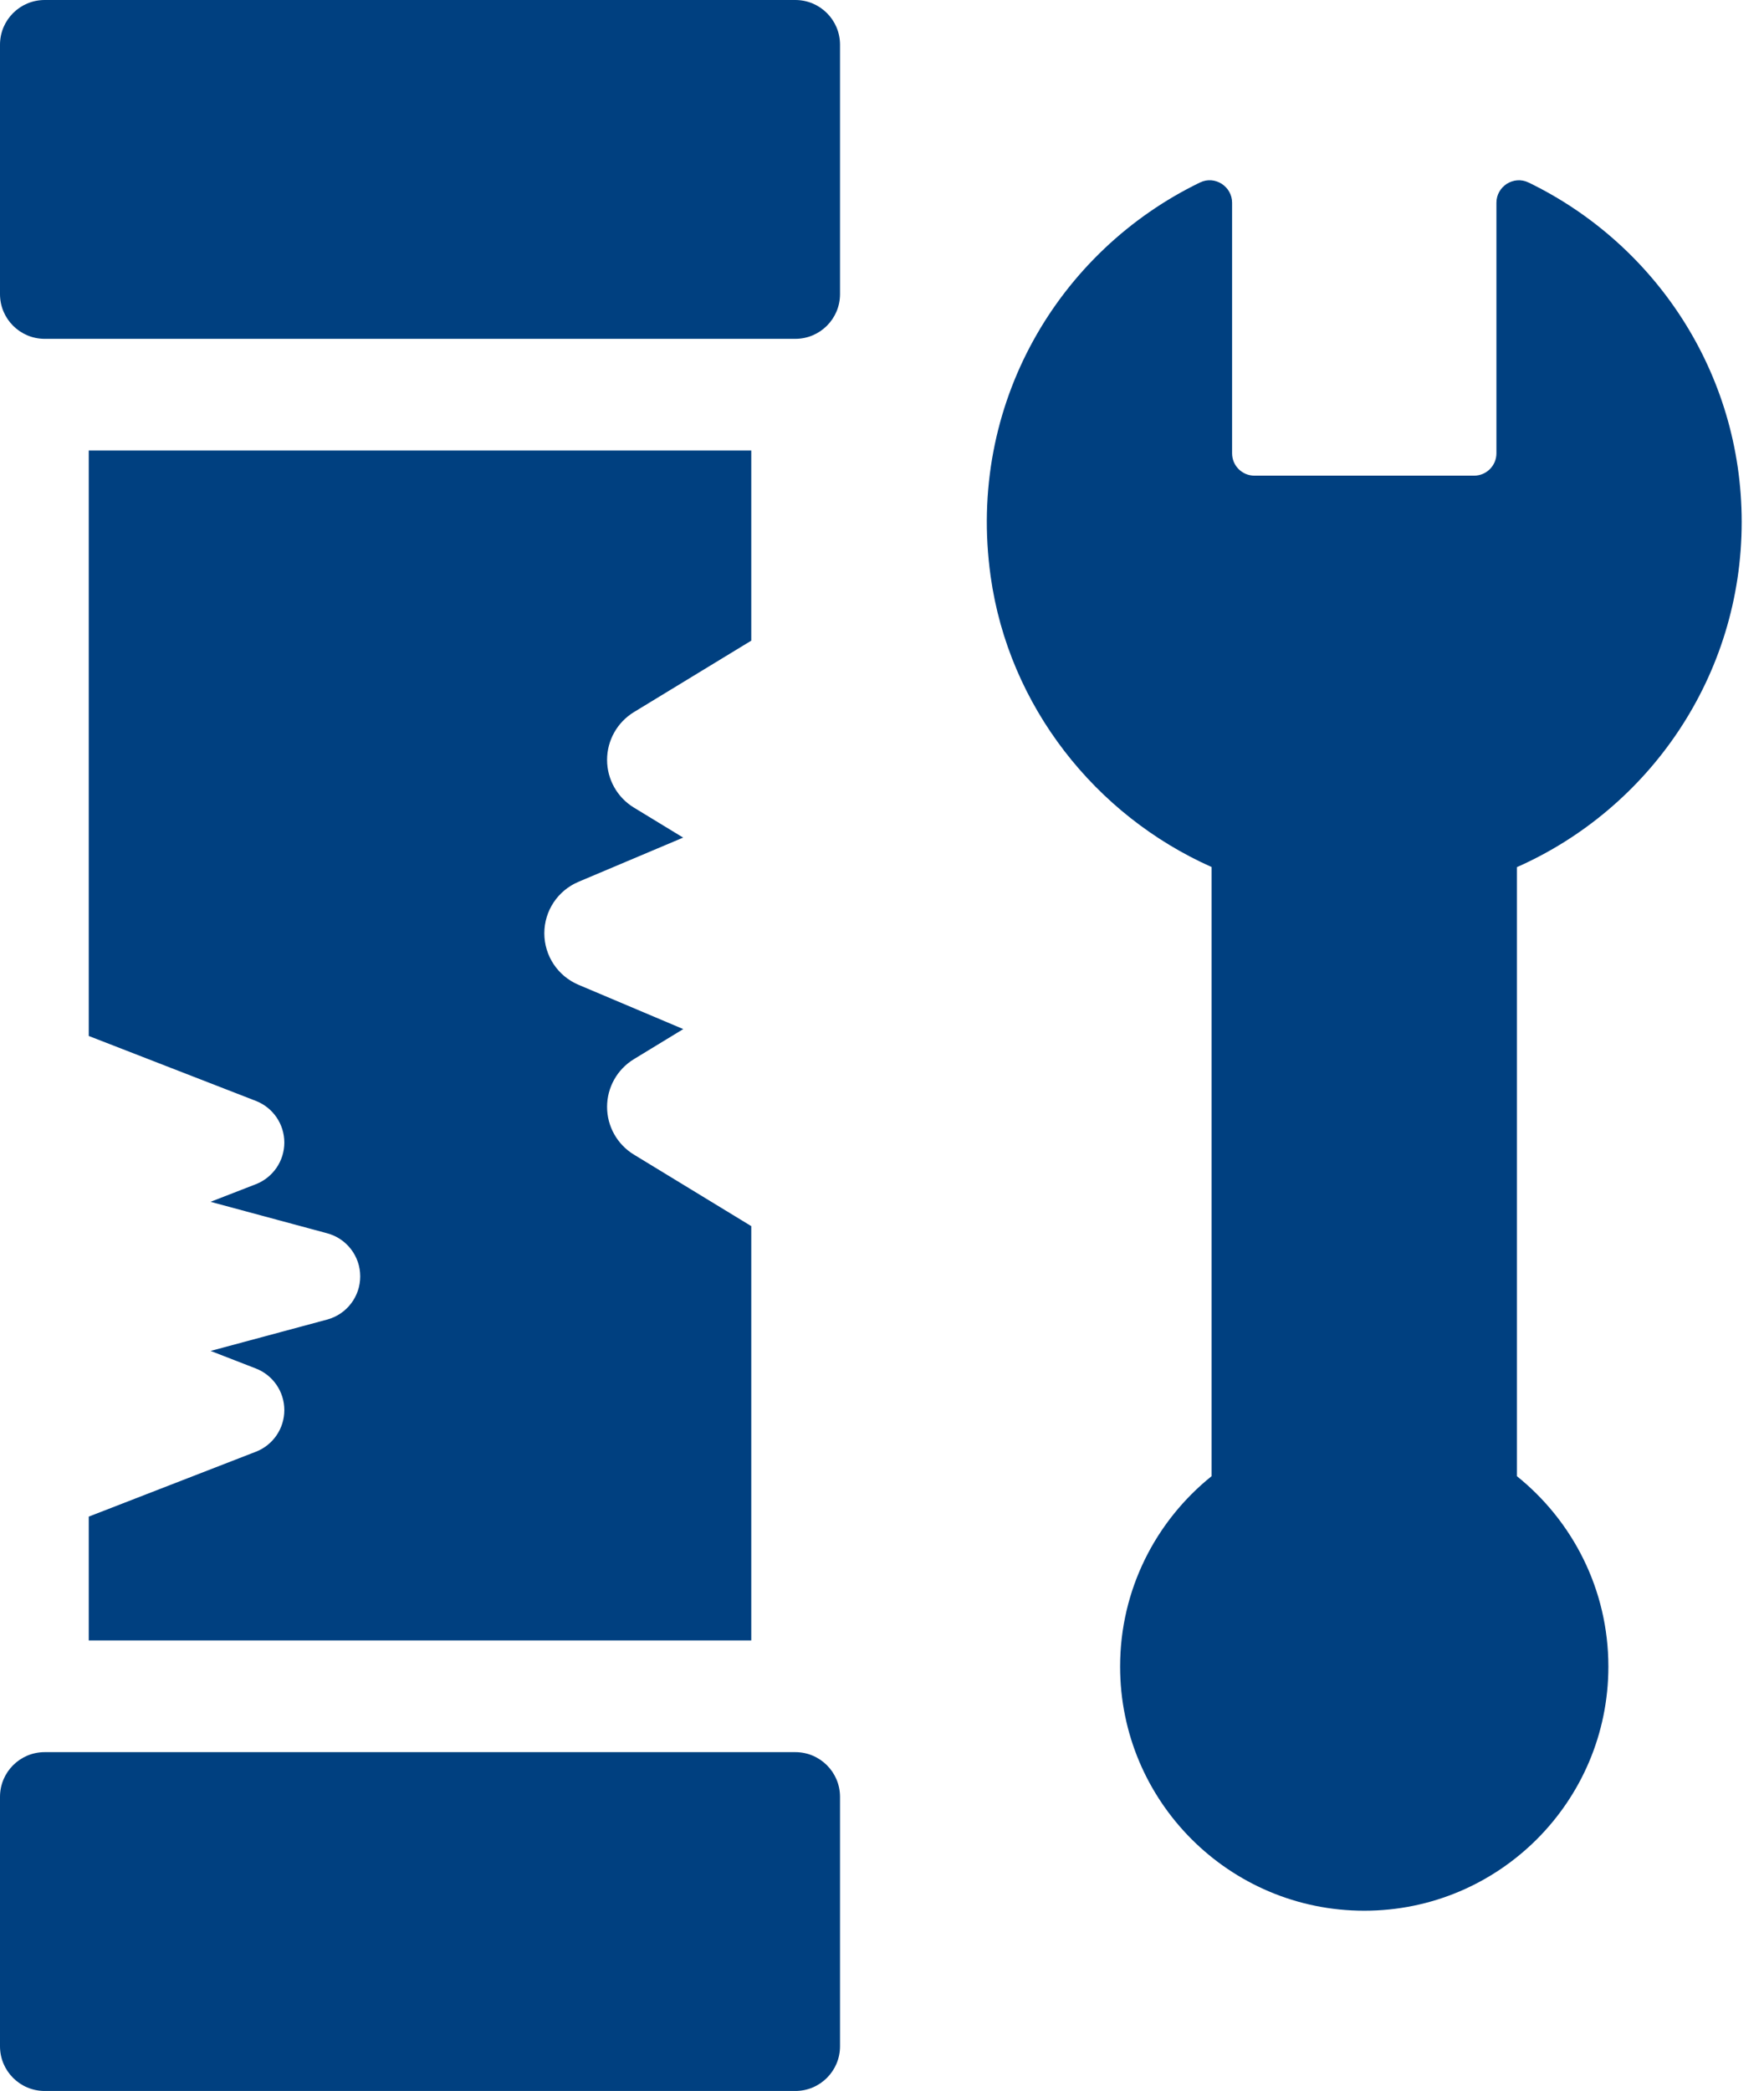
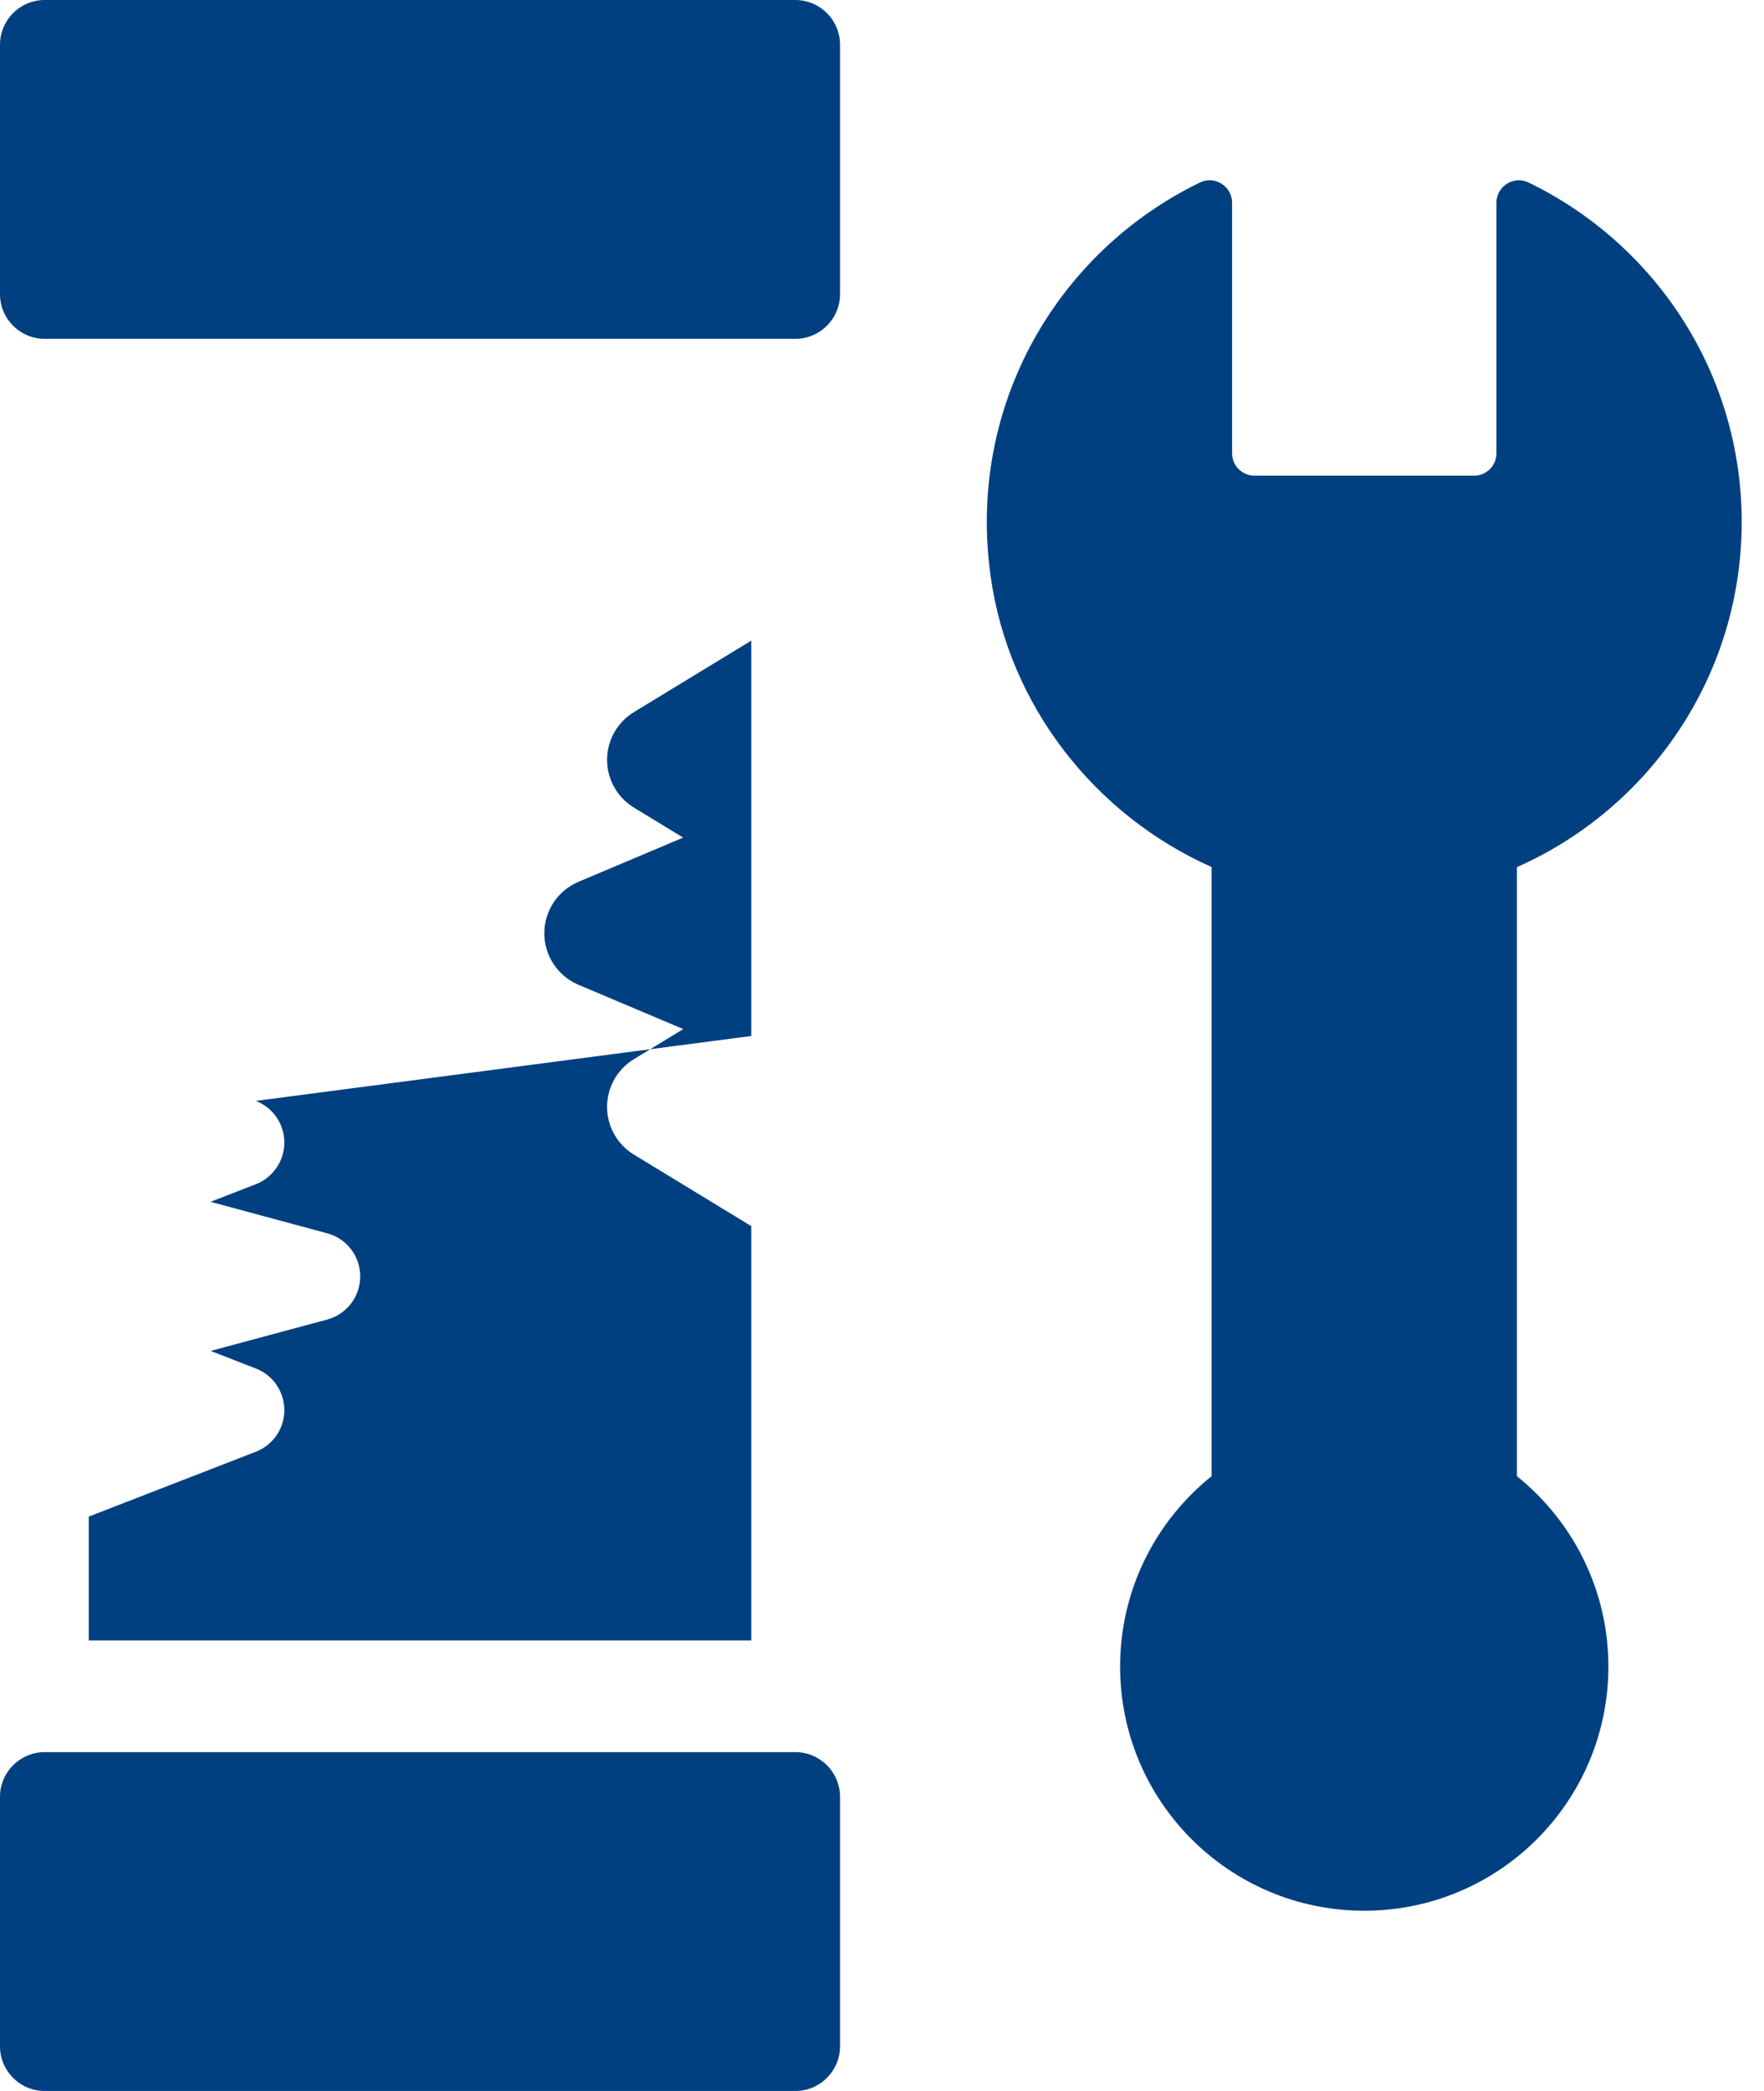
<svg xmlns="http://www.w3.org/2000/svg" width="54" height="64" viewBox="0 0 54 64" fill="none">
-   <path d="M46.435 26.542V45.182C48.141 46.552 49.236 48.652 49.236 51.01C49.236 55.138 45.89 58.483 41.763 58.483C37.635 58.483 34.289 55.138 34.289 51.01C34.289 48.652 35.384 46.552 37.09 45.182V26.538C33.532 24.955 30.879 21.614 30.325 17.636C29.59 12.368 32.415 7.676 36.736 5.585C37.188 5.365 37.717 5.703 37.717 6.206V13.875C37.717 14.252 38.023 14.559 38.401 14.559H45.125C45.503 14.559 45.809 14.252 45.809 13.875V6.206C45.809 5.702 46.339 5.366 46.792 5.586C50.651 7.455 53.317 11.399 53.317 15.976C53.317 20.693 50.488 24.747 46.435 26.542ZM7.831 44.435L2.717 46.42V50.21H22.998V37.529L19.404 35.339C18.894 35.028 18.584 34.475 18.584 33.879C18.584 33.283 18.894 32.73 19.404 32.419L20.916 31.498L17.706 30.141C17.074 29.873 16.663 29.253 16.663 28.566C16.663 27.879 17.074 27.259 17.707 26.991L20.913 25.637L19.404 24.718C18.895 24.408 18.584 23.854 18.584 23.258C18.584 22.662 18.895 22.108 19.404 21.797L22.998 19.609V13.79H2.717V31.709L7.832 33.696C8.357 33.9 8.704 34.407 8.704 34.971C8.704 35.535 8.357 36.041 7.832 36.246L6.444 36.785L10.015 37.748C10.613 37.908 11.027 38.449 11.027 39.068C11.027 39.686 10.613 40.228 10.015 40.389L6.448 41.349L7.831 41.886C8.357 42.089 8.704 42.596 8.704 43.16C8.704 43.725 8.357 44.232 7.831 44.435ZM24.347 0H1.368C0.612 0 0 0.612 0 1.368V9.003C0 9.758 0.612 10.371 1.368 10.371H24.347C25.102 10.371 25.715 9.758 25.715 9.003V1.368C25.715 0.612 25.102 0 24.347 0ZM24.347 53.629H1.368C0.612 53.629 0 54.242 0 54.997V62.632C0 63.388 0.612 64 1.368 64H24.347C25.102 64 25.715 63.388 25.715 62.632V54.997C25.715 54.242 25.102 53.629 24.347 53.629Z" fill="#004080" />
+   <path d="M46.435 26.542V45.182C48.141 46.552 49.236 48.652 49.236 51.01C49.236 55.138 45.89 58.483 41.763 58.483C37.635 58.483 34.289 55.138 34.289 51.01C34.289 48.652 35.384 46.552 37.09 45.182V26.538C33.532 24.955 30.879 21.614 30.325 17.636C29.59 12.368 32.415 7.676 36.736 5.585C37.188 5.365 37.717 5.703 37.717 6.206V13.875C37.717 14.252 38.023 14.559 38.401 14.559H45.125C45.503 14.559 45.809 14.252 45.809 13.875V6.206C45.809 5.702 46.339 5.366 46.792 5.586C50.651 7.455 53.317 11.399 53.317 15.976C53.317 20.693 50.488 24.747 46.435 26.542ZM7.831 44.435L2.717 46.42V50.21H22.998V37.529L19.404 35.339C18.894 35.028 18.584 34.475 18.584 33.879C18.584 33.283 18.894 32.73 19.404 32.419L20.916 31.498L17.706 30.141C17.074 29.873 16.663 29.253 16.663 28.566C16.663 27.879 17.074 27.259 17.707 26.991L20.913 25.637L19.404 24.718C18.895 24.408 18.584 23.854 18.584 23.258C18.584 22.662 18.895 22.108 19.404 21.797L22.998 19.609V13.79V31.709L7.832 33.696C8.357 33.9 8.704 34.407 8.704 34.971C8.704 35.535 8.357 36.041 7.832 36.246L6.444 36.785L10.015 37.748C10.613 37.908 11.027 38.449 11.027 39.068C11.027 39.686 10.613 40.228 10.015 40.389L6.448 41.349L7.831 41.886C8.357 42.089 8.704 42.596 8.704 43.16C8.704 43.725 8.357 44.232 7.831 44.435ZM24.347 0H1.368C0.612 0 0 0.612 0 1.368V9.003C0 9.758 0.612 10.371 1.368 10.371H24.347C25.102 10.371 25.715 9.758 25.715 9.003V1.368C25.715 0.612 25.102 0 24.347 0ZM24.347 53.629H1.368C0.612 53.629 0 54.242 0 54.997V62.632C0 63.388 0.612 64 1.368 64H24.347C25.102 64 25.715 63.388 25.715 62.632V54.997C25.715 54.242 25.102 53.629 24.347 53.629Z" fill="#004080" />
</svg>